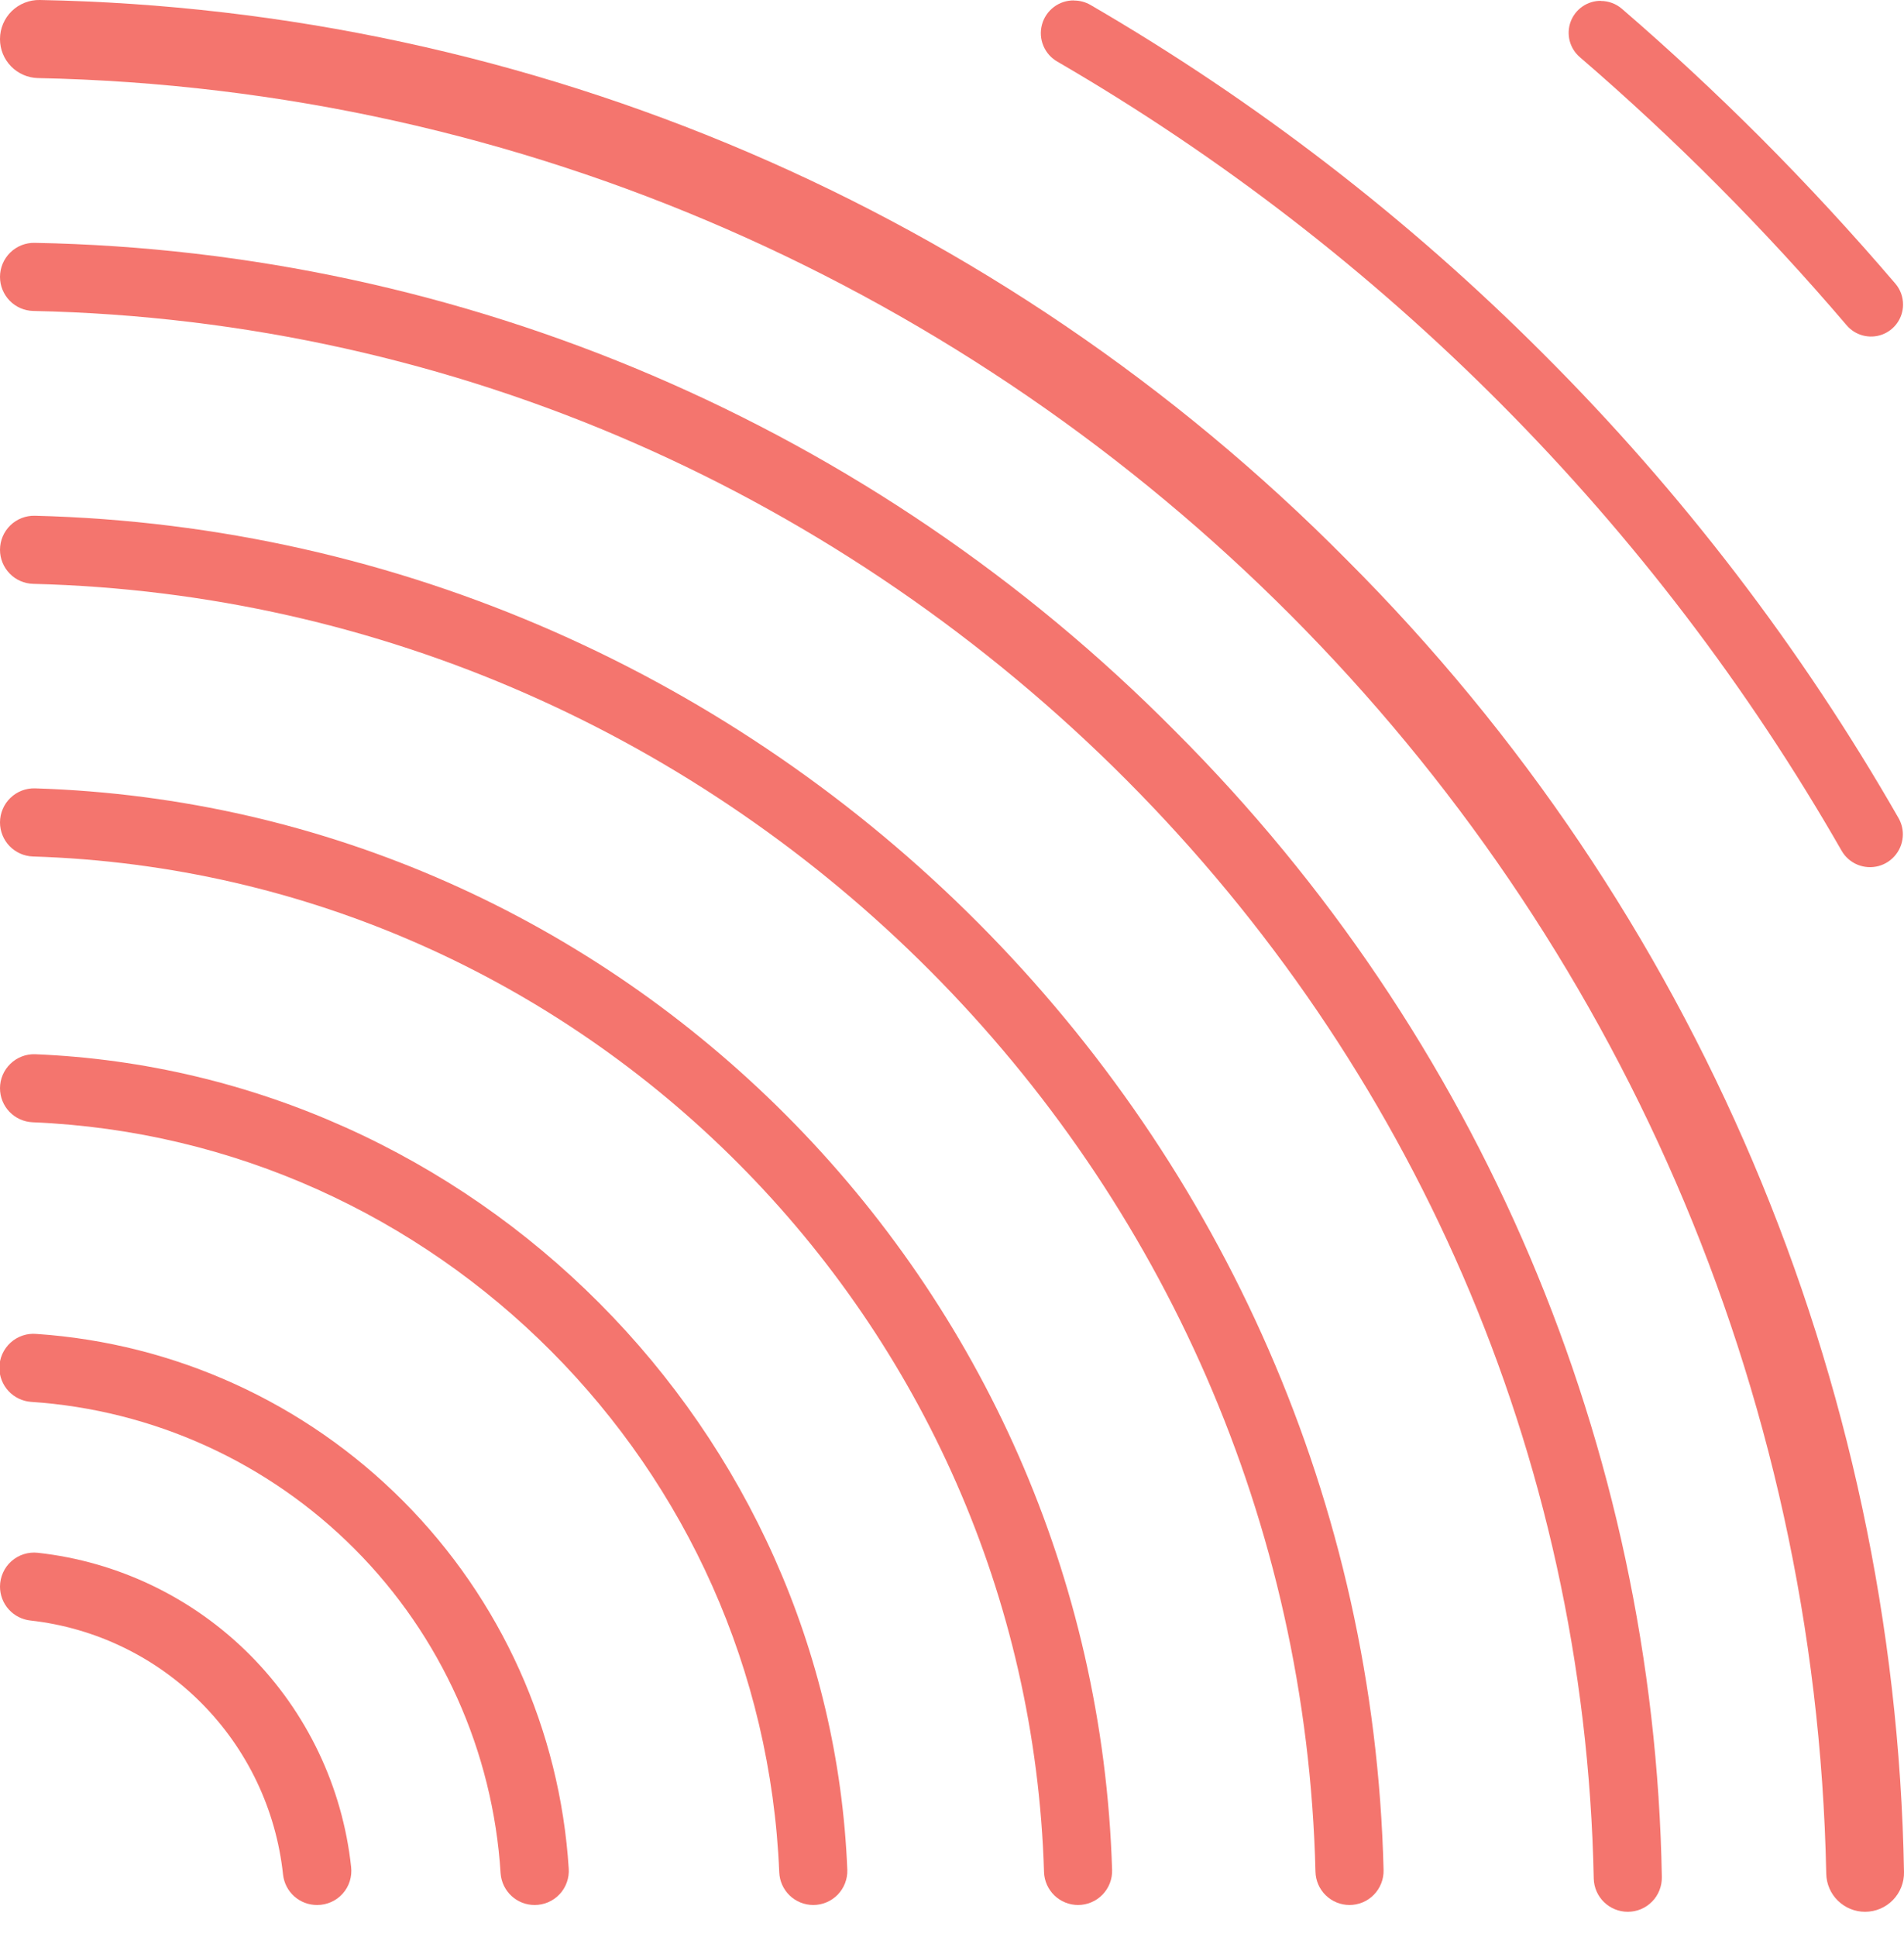
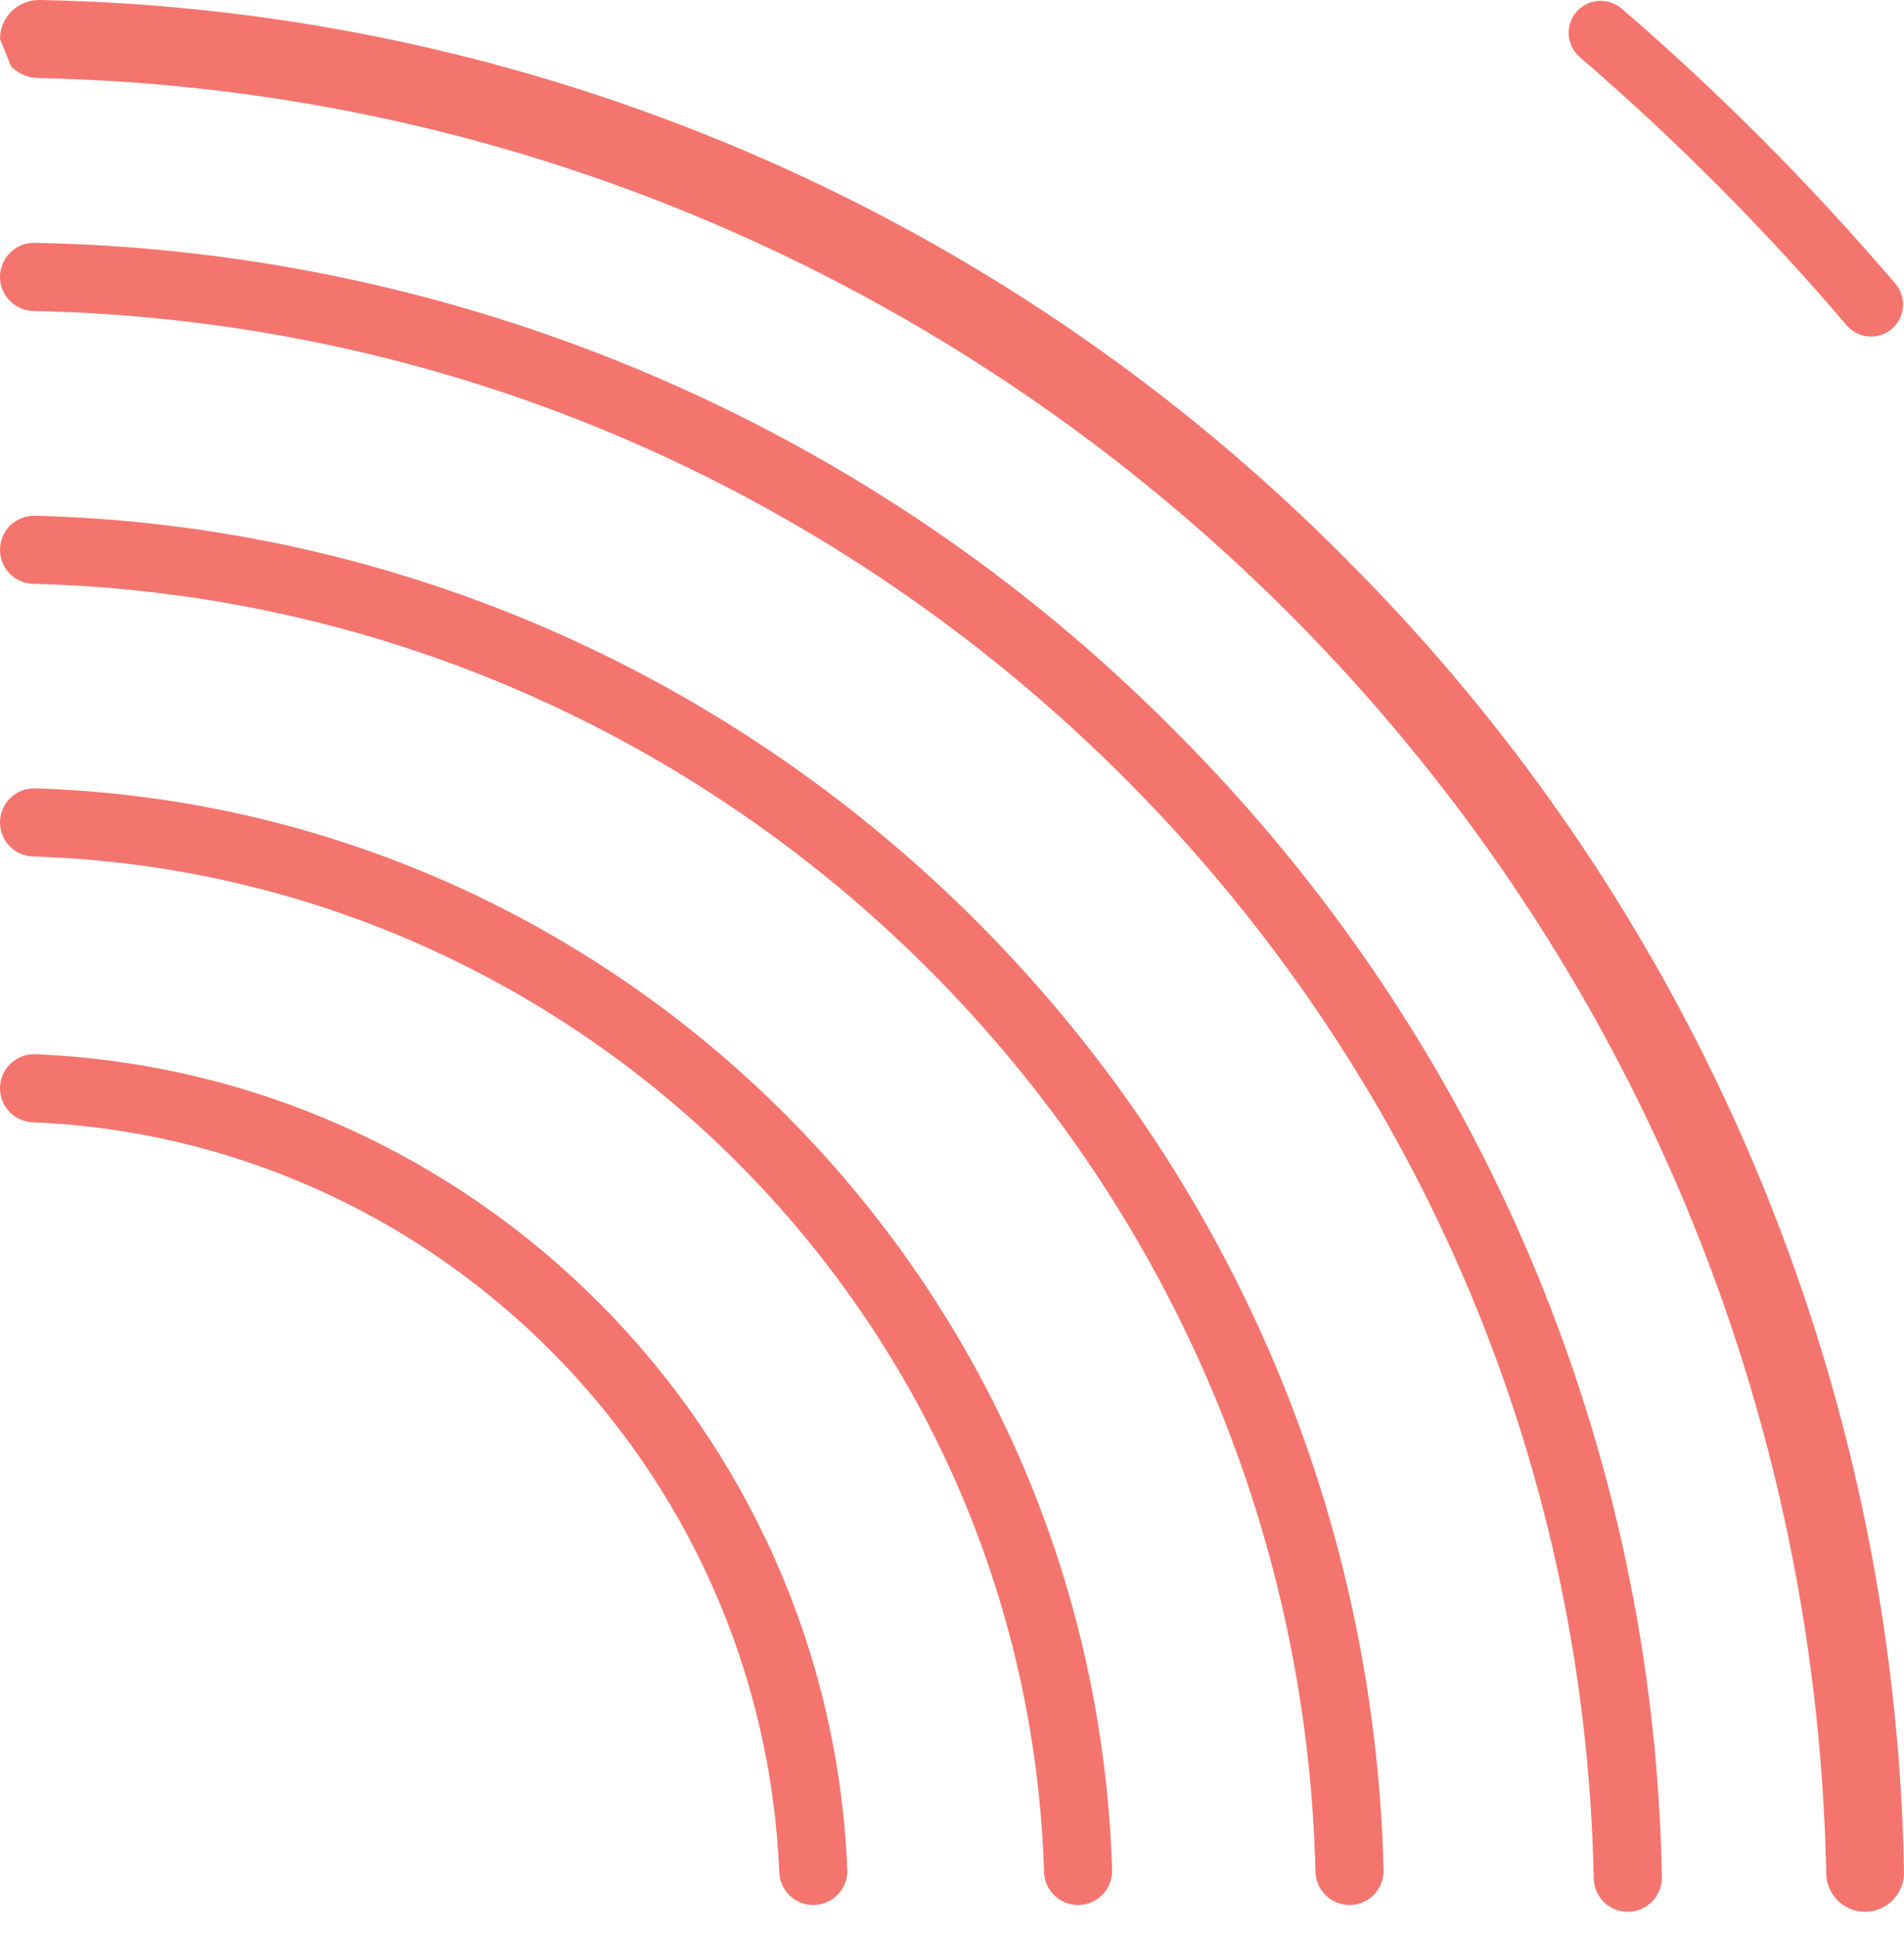
<svg xmlns="http://www.w3.org/2000/svg" width="60" height="61" viewBox="0 0 60 61" fill="none">
  <g clip-path="url(#clip0_247_4085)">
-     <path d="M1.195 48.907C3.722 49.186 6.077 50.319 7.872 52.119C9.667 53.919 10.793 56.278 11.065 58.805C11.082 58.956 11.067 59.108 11.021 59.253C10.975 59.398 10.899 59.531 10.797 59.644C10.696 59.757 10.572 59.847 10.433 59.908C10.294 59.969 10.144 60.001 9.992 60C9.726 60.001 9.469 59.904 9.27 59.726C9.072 59.548 8.947 59.303 8.919 59.038C8.701 56.999 7.794 55.094 6.347 53.64C4.9 52.185 3 51.268 0.961 51.04C0.697 51.012 0.452 50.887 0.274 50.689C0.096 50.491 -0.001 50.233 0 49.967C0.001 49.816 0.034 49.668 0.096 49.53C0.158 49.393 0.248 49.27 0.361 49.17C0.474 49.071 0.607 48.995 0.75 48.95C0.894 48.905 1.046 48.89 1.195 48.907Z" fill="#F4756E" />
-     <path d="M1.148 42.014C5.511 42.308 9.618 44.178 12.704 47.277C15.791 50.375 17.645 54.49 17.922 58.854C17.932 59.001 17.912 59.148 17.862 59.287C17.813 59.426 17.735 59.553 17.635 59.66C17.534 59.768 17.412 59.853 17.277 59.912C17.142 59.97 16.996 60 16.849 60C16.578 60.001 16.317 59.899 16.118 59.715C15.919 59.531 15.797 59.279 15.776 59.008C15.536 55.156 13.901 51.523 11.176 48.788C8.451 46.054 4.824 44.406 0.972 44.153C0.702 44.132 0.45 44.01 0.266 43.811C0.082 43.612 -0.02 43.351 -0.019 43.08C-0.019 42.931 0.012 42.784 0.072 42.648C0.133 42.513 0.22 42.391 0.33 42.29C0.44 42.19 0.569 42.114 0.71 42.066C0.851 42.018 1 42.001 1.148 42.014Z" fill="#F4756E" />
    <path d="M1.105 33.204C14.965 33.773 26.137 44.981 26.701 58.895C26.706 59.038 26.681 59.181 26.629 59.315C26.577 59.449 26.499 59.571 26.399 59.674C26.299 59.777 26.179 59.859 26.047 59.915C25.915 59.971 25.772 60 25.629 60C25.352 60 25.085 59.893 24.885 59.701C24.685 59.509 24.567 59.247 24.556 58.97C24.03 46.182 13.77 35.877 1.03 35.347C0.753 35.336 0.491 35.218 0.299 35.019C0.107 34.819 2.14988e-05 34.552 0 34.275C0 34.131 0.029 33.989 0.085 33.857C0.142 33.725 0.223 33.606 0.327 33.506C0.43 33.406 0.552 33.328 0.685 33.276C0.819 33.224 0.962 33.2 1.105 33.204Z" fill="#F4756E" />
    <path d="M1.103 24.83C19.555 25.405 34.475 40.37 35.045 58.897C35.05 59.04 35.025 59.183 34.973 59.317C34.92 59.45 34.842 59.572 34.742 59.675C34.642 59.778 34.522 59.859 34.39 59.915C34.258 59.971 34.116 60 33.973 60C33.694 60 33.427 59.892 33.227 59.699C33.027 59.505 32.909 59.242 32.9 58.964C32.37 41.567 18.37 27.516 1.037 26.976C0.758 26.966 0.495 26.849 0.301 26.649C0.108 26.449 8.19349e-05 26.181 0 25.903C0 25.759 0.029 25.617 0.085 25.485C0.14 25.353 0.222 25.233 0.325 25.134C0.428 25.033 0.55 24.955 0.683 24.903C0.817 24.851 0.96 24.826 1.103 24.83Z" fill="#F4756E" />
    <path d="M1.097 16.244C24.268 16.821 43.027 35.639 43.6 58.903C43.603 59.046 43.578 59.188 43.525 59.321C43.472 59.454 43.394 59.575 43.294 59.677C43.194 59.779 43.075 59.861 42.943 59.916C42.811 59.971 42.67 60 42.527 60C42.248 60 41.979 59.891 41.779 59.696C41.578 59.502 41.462 59.236 41.454 58.957C40.918 36.828 23.086 18.938 1.043 18.389C0.764 18.381 0.498 18.265 0.304 18.064C0.109 17.864 0 17.596 0 17.316C0 17.174 0.029 17.032 0.084 16.9C0.139 16.769 0.221 16.649 0.323 16.549C0.425 16.449 0.546 16.371 0.679 16.318C0.812 16.266 0.954 16.241 1.097 16.244Z" fill="#F4756E" />
    <path d="M0 8.721C0 8.578 0.029 8.437 0.084 8.305C0.139 8.174 0.221 8.054 0.323 7.954C0.425 7.854 0.546 7.776 0.679 7.723C0.812 7.671 0.954 7.645 1.097 7.649C14.624 7.899 27.519 13.419 37.036 23.034C46.633 32.62 52.131 45.558 52.369 59.12C52.371 59.263 52.346 59.404 52.293 59.537C52.24 59.67 52.162 59.791 52.062 59.892C51.962 59.994 51.843 60.075 51.711 60.131C51.58 60.186 51.438 60.214 51.296 60.214C51.016 60.214 50.748 60.105 50.548 59.911C50.347 59.716 50.231 59.451 50.223 59.172C49.682 32.198 27.92 10.356 1.043 9.794C0.764 9.786 0.498 9.67 0.304 9.47C0.109 9.269 0 9.001 0 8.721Z" fill="#F4756E" />
-     <path d="M0 1.227C0 1.064 0.033 0.902 0.097 0.751C0.16 0.601 0.253 0.464 0.37 0.35C0.487 0.236 0.626 0.146 0.778 0.086C0.93 0.026 1.092 -0.004 1.255 -0C16.754 0.288 31.528 6.612 42.435 17.628C53.427 28.607 59.725 43.426 60 58.959C60.004 59.123 59.974 59.285 59.914 59.437C59.854 59.589 59.764 59.727 59.65 59.844C59.536 59.961 59.399 60.054 59.249 60.118C59.098 60.181 58.936 60.214 58.773 60.214C58.453 60.214 58.147 60.089 57.918 59.866C57.689 59.643 57.557 59.339 57.55 59.019C56.923 28.123 31.99 3.089 1.193 2.459C0.874 2.451 0.571 2.318 0.348 2.09C0.125 1.861 0 1.555 0 1.236L0 1.227Z" fill="#F4756E" />
-     <path d="M33.844 0.017C34.027 0.016 34.207 0.064 34.365 0.156C39.58 3.185 44.377 6.88 48.637 11.148C52.999 15.502 56.762 20.417 59.826 25.763C59.915 25.918 59.963 26.093 59.964 26.272C59.965 26.5 59.891 26.723 59.752 26.904C59.614 27.086 59.42 27.217 59.199 27.277C58.979 27.336 58.745 27.321 58.533 27.234C58.322 27.146 58.146 26.991 58.033 26.793C52.125 16.482 43.602 7.91 33.325 1.944C33.125 1.831 32.968 1.655 32.88 1.444C32.791 1.233 32.775 0.998 32.835 0.777C32.894 0.555 33.026 0.36 33.208 0.222C33.391 0.083 33.615 0.01 33.844 0.013L33.844 0.017Z" fill="#F4756E" />
+     <path d="M0 1.227C0 1.064 0.033 0.902 0.097 0.751C0.16 0.601 0.253 0.464 0.37 0.35C0.487 0.236 0.626 0.146 0.778 0.086C0.93 0.026 1.092 -0.004 1.255 -0C16.754 0.288 31.528 6.612 42.435 17.628C53.427 28.607 59.725 43.426 60 58.959C60.004 59.123 59.974 59.285 59.914 59.437C59.854 59.589 59.764 59.727 59.65 59.844C59.536 59.961 59.399 60.054 59.249 60.118C59.098 60.181 58.936 60.214 58.773 60.214C58.453 60.214 58.147 60.089 57.918 59.866C57.689 59.643 57.557 59.339 57.55 59.019C56.923 28.123 31.99 3.089 1.193 2.459C0.874 2.451 0.571 2.318 0.348 2.09L0 1.227Z" fill="#F4756E" />
    <path d="M50.444 0.03C50.687 0.03 50.922 0.116 51.107 0.274C52.602 1.562 54.054 2.911 55.465 4.321C56.951 5.81 58.372 7.348 59.73 8.936C59.887 9.121 59.972 9.356 59.97 9.599C59.969 9.805 59.904 10.006 59.785 10.174C59.666 10.342 59.499 10.47 59.305 10.54C59.111 10.61 58.901 10.619 58.702 10.566C58.502 10.513 58.325 10.4 58.191 10.243C55.61 7.218 52.801 4.396 49.787 1.802C49.63 1.668 49.517 1.489 49.465 1.289C49.413 1.089 49.423 0.878 49.495 0.684C49.566 0.491 49.696 0.323 49.866 0.206C50.035 0.088 50.237 0.025 50.444 0.026L50.444 0.03Z" fill="#F4756E" />
  </g>
  <defs>
    <clipPath id="clip0_247_4085">
      <rect width="60.215" height="60" fill="white" transform="translate(0 60.215) rotate(-90)" />
    </clipPath>
  </defs>
</svg>